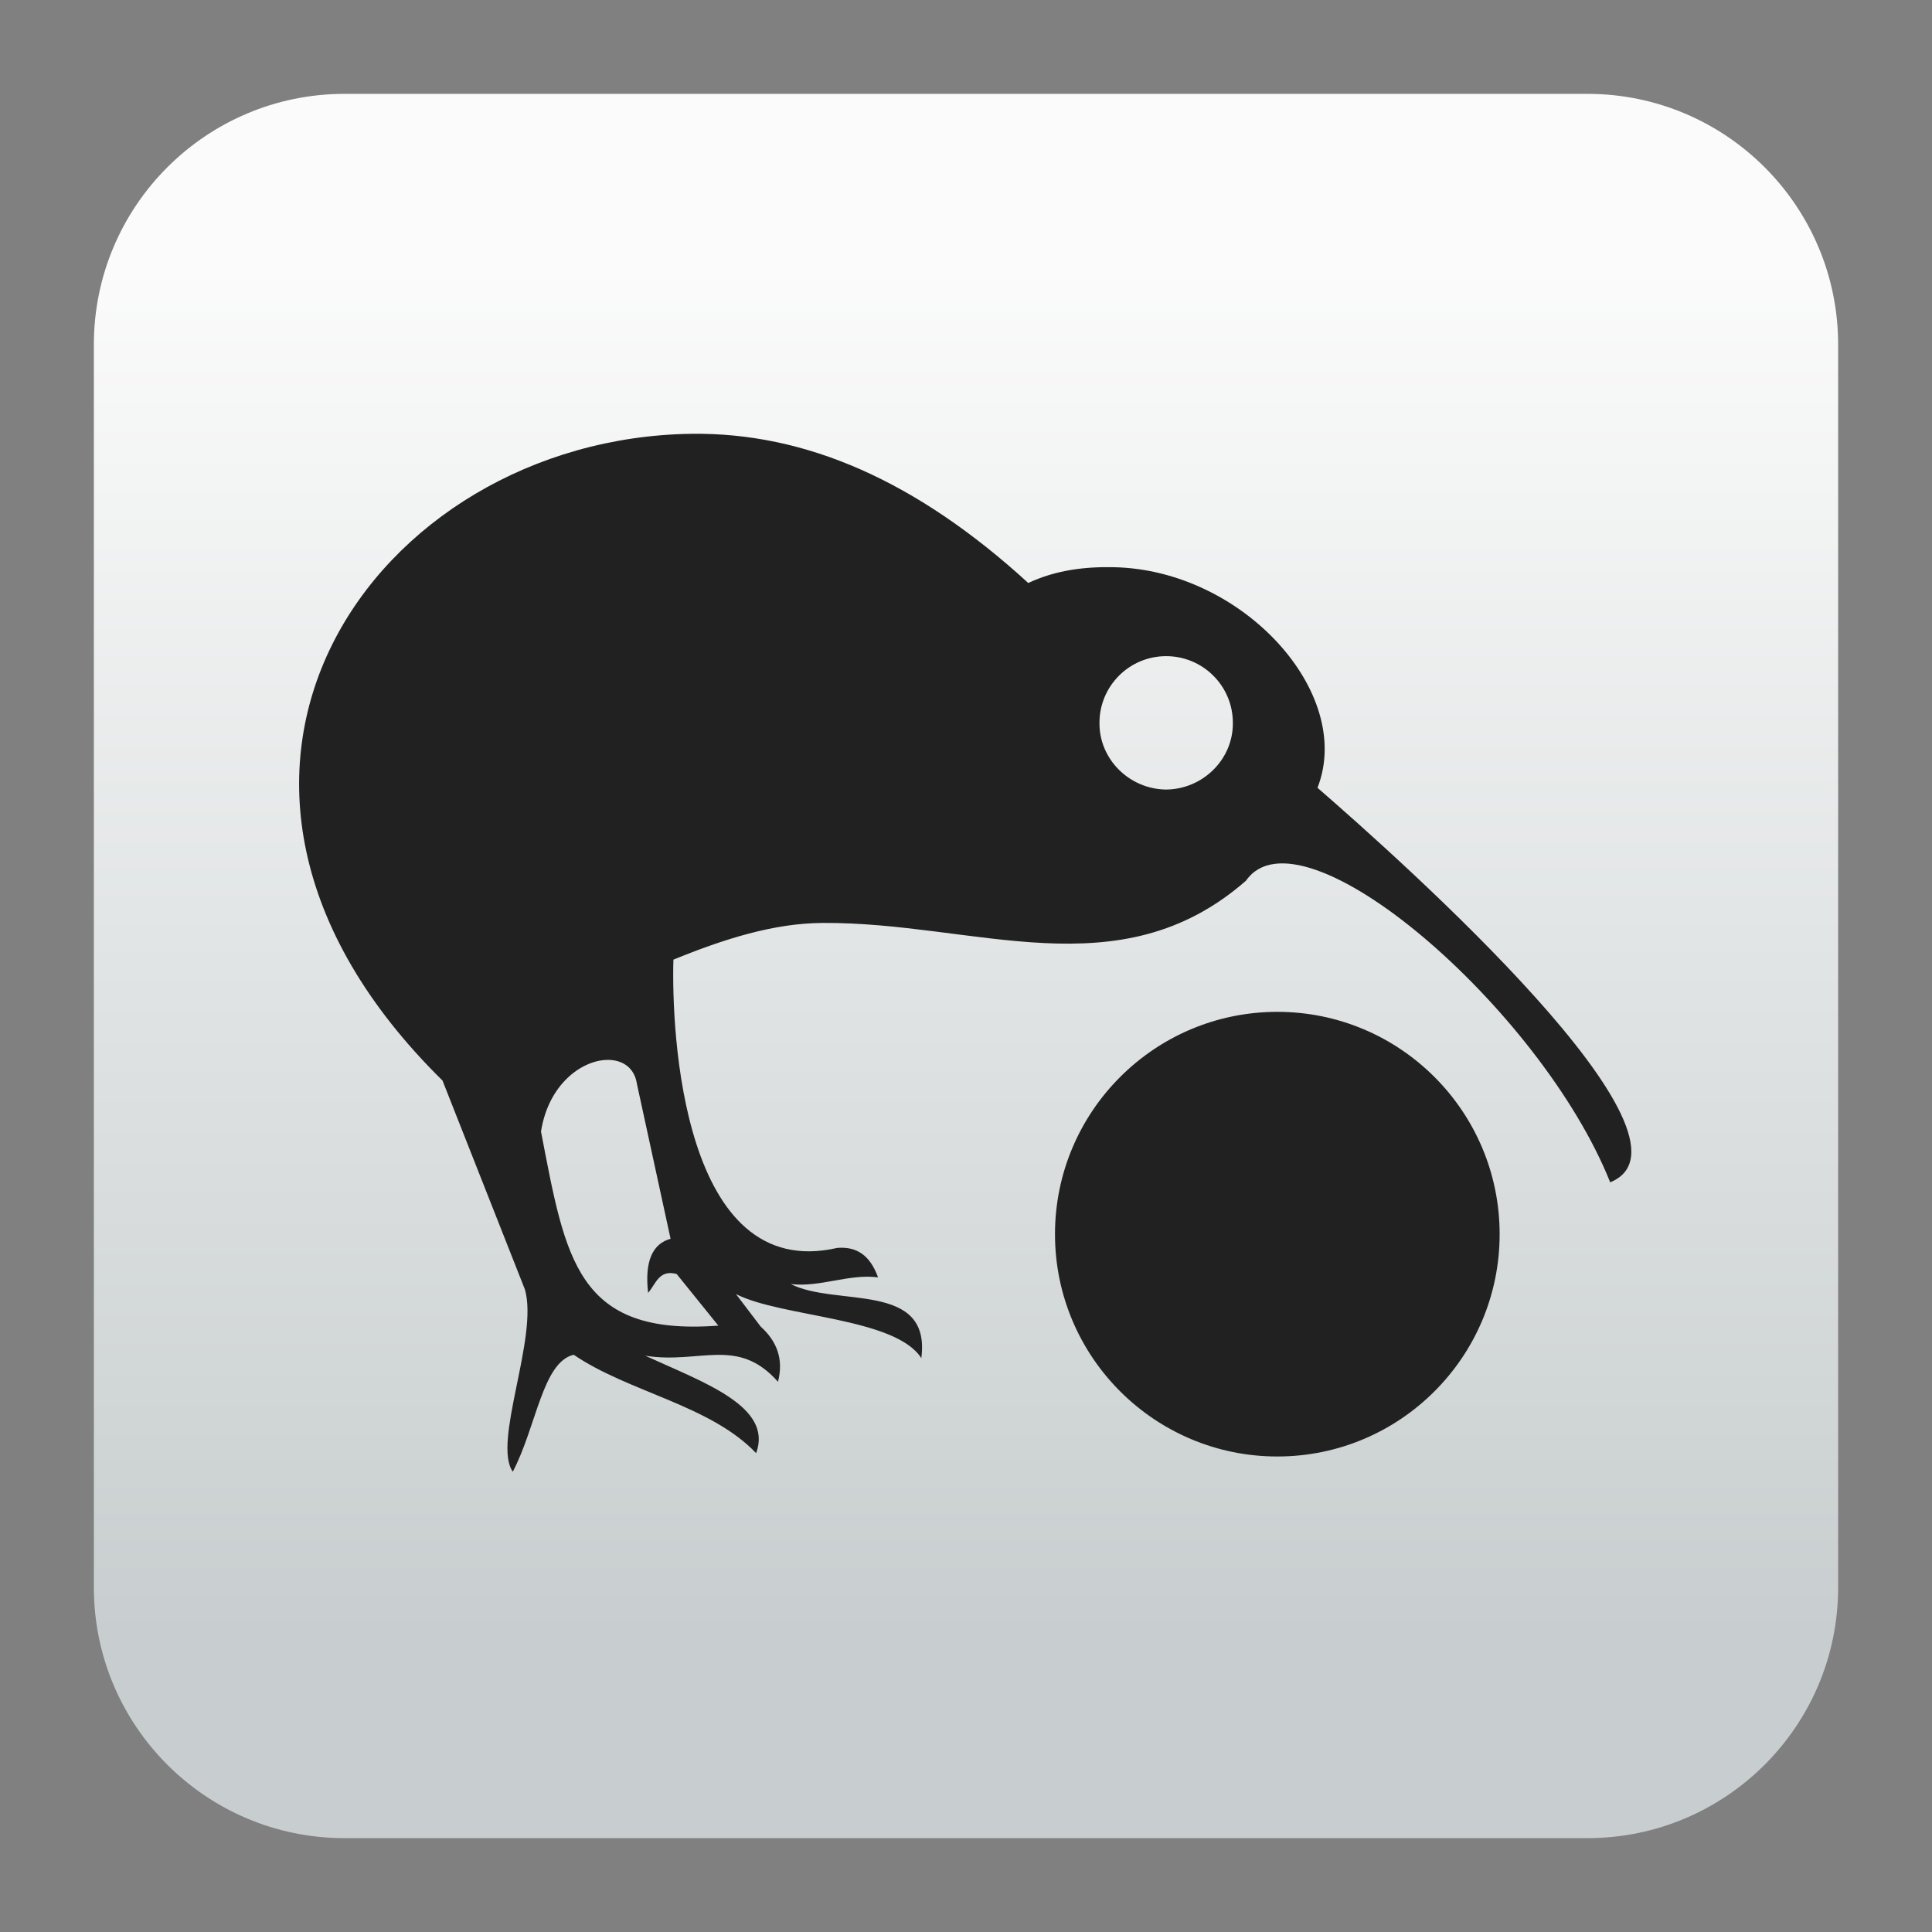
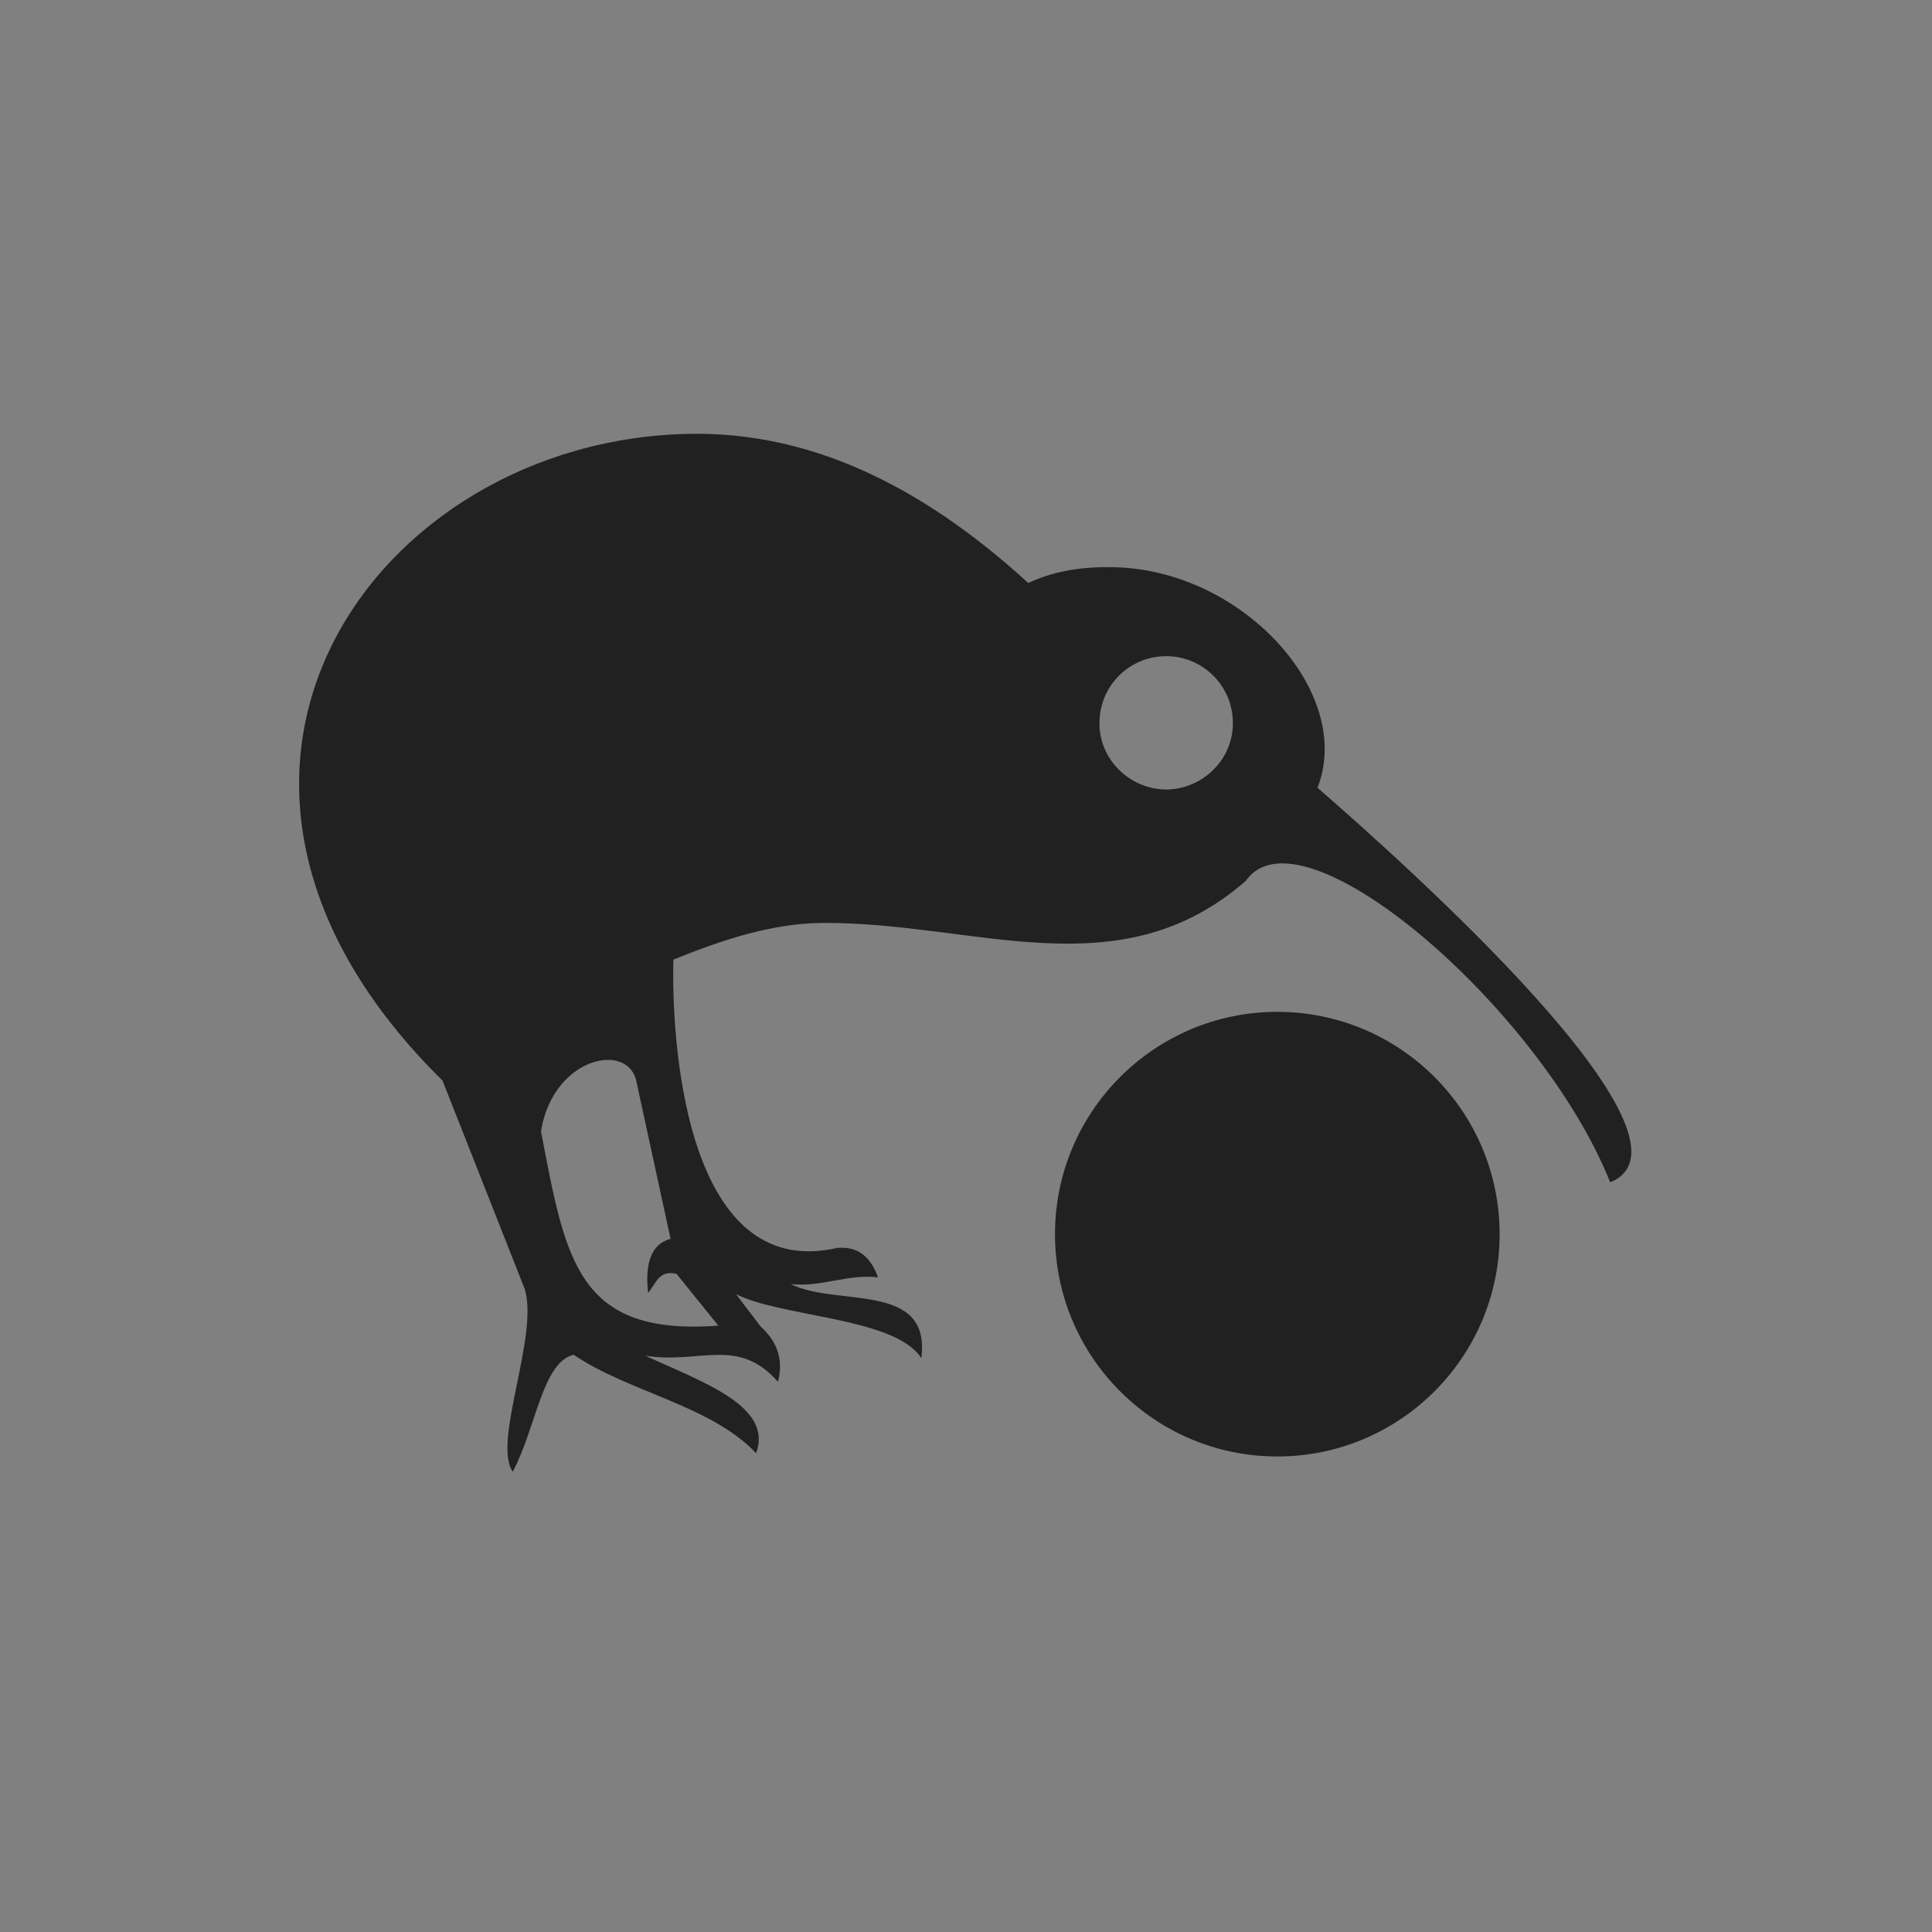
<svg xmlns="http://www.w3.org/2000/svg" clip-rule="evenodd" fill-rule="evenodd" stroke-linejoin="round" stroke-miterlimit="2" viewBox="0 0 48 48">
  <rect x="0" y="0" width="48" height="48" fill="#808080" stroke="none" />
  <linearGradient id="a" x2="1" gradientTransform="matrix(0 -33.687 33.687 0 923.28 40.45)" gradientUnits="userSpaceOnUse">
    <stop stop-color="#c8cecf" offset="0" />
    <stop stop-color="#fbfbfb" offset="1" />
  </linearGradient>
-   <path d="m39.44 45.668h-30.88c-3.438 0-6.228-2.79-6.228-6.228v-30.88c0-3.438 2.79-6.228 6.228-6.228h30.88c3.438 0 6.228 2.79 6.228 6.228v30.88c0 3.438-2.79 6.228-6.228 6.228z" fill="url(#a)" />
  <path d="m17.17 10.778c-7.866.111-13.859 8.505-6.176 16.068l2.048 5.192c.34 1.186-.814 3.797-.302 4.526.589-1.12.736-2.72 1.513-2.906 1.368.932 3.39 1.247 4.533 2.445.427-1.161-1.305-1.756-2.756-2.421 1.357.218 2.294-.489 3.299.648.148-.576-.038-1.016-.431-1.373l-.613-.806c1.134.579 3.957.576 4.605 1.592.25-1.924-2.123-1.267-3.242-1.841.725.087 1.449-.261 2.167-.166-.194-.539-.523-.773-1.013-.732-3.853.883-4.124-5.384-4.071-7.162 1.253-.512 2.488-.904 3.701-.912 3.797-.027 7.37 1.71 10.524-1.049 1.363-1.959 7.317 3.159 9.049 7.493 2.589-1.055-5.127-7.939-7.272-9.802.92-2.353-1.855-5.414-5.059-5.48-.7-.014-1.42.062-2.127.392-2.775-2.537-5.533-3.746-8.377-3.706zm14.565 14.361c3.048 0 5.523 2.475 5.523 5.524 0 3.048-2.475 5.523-5.523 5.523-3.049 0-5.524-2.475-5.524-5.523 0-3.049 2.475-5.524 5.524-5.524zm-16.653 1.194c-.628.012-1.457.603-1.641 1.78.612 3.17.882 5.087 4.406 4.822l-1.036-1.283c-.44-.12-.518.252-.709.469-.089-.784.107-1.219.558-1.344l-.836-3.848c-.061-.407-.365-.604-.742-.596zm15.548-8.376v.019c0 .893-.745 1.631-1.658 1.64-.918-.01-1.665-.758-1.656-1.657 0-.916.742-1.657 1.656-1.657.916 0 1.658.741 1.658 1.655z" fill="#212121" />
</svg>